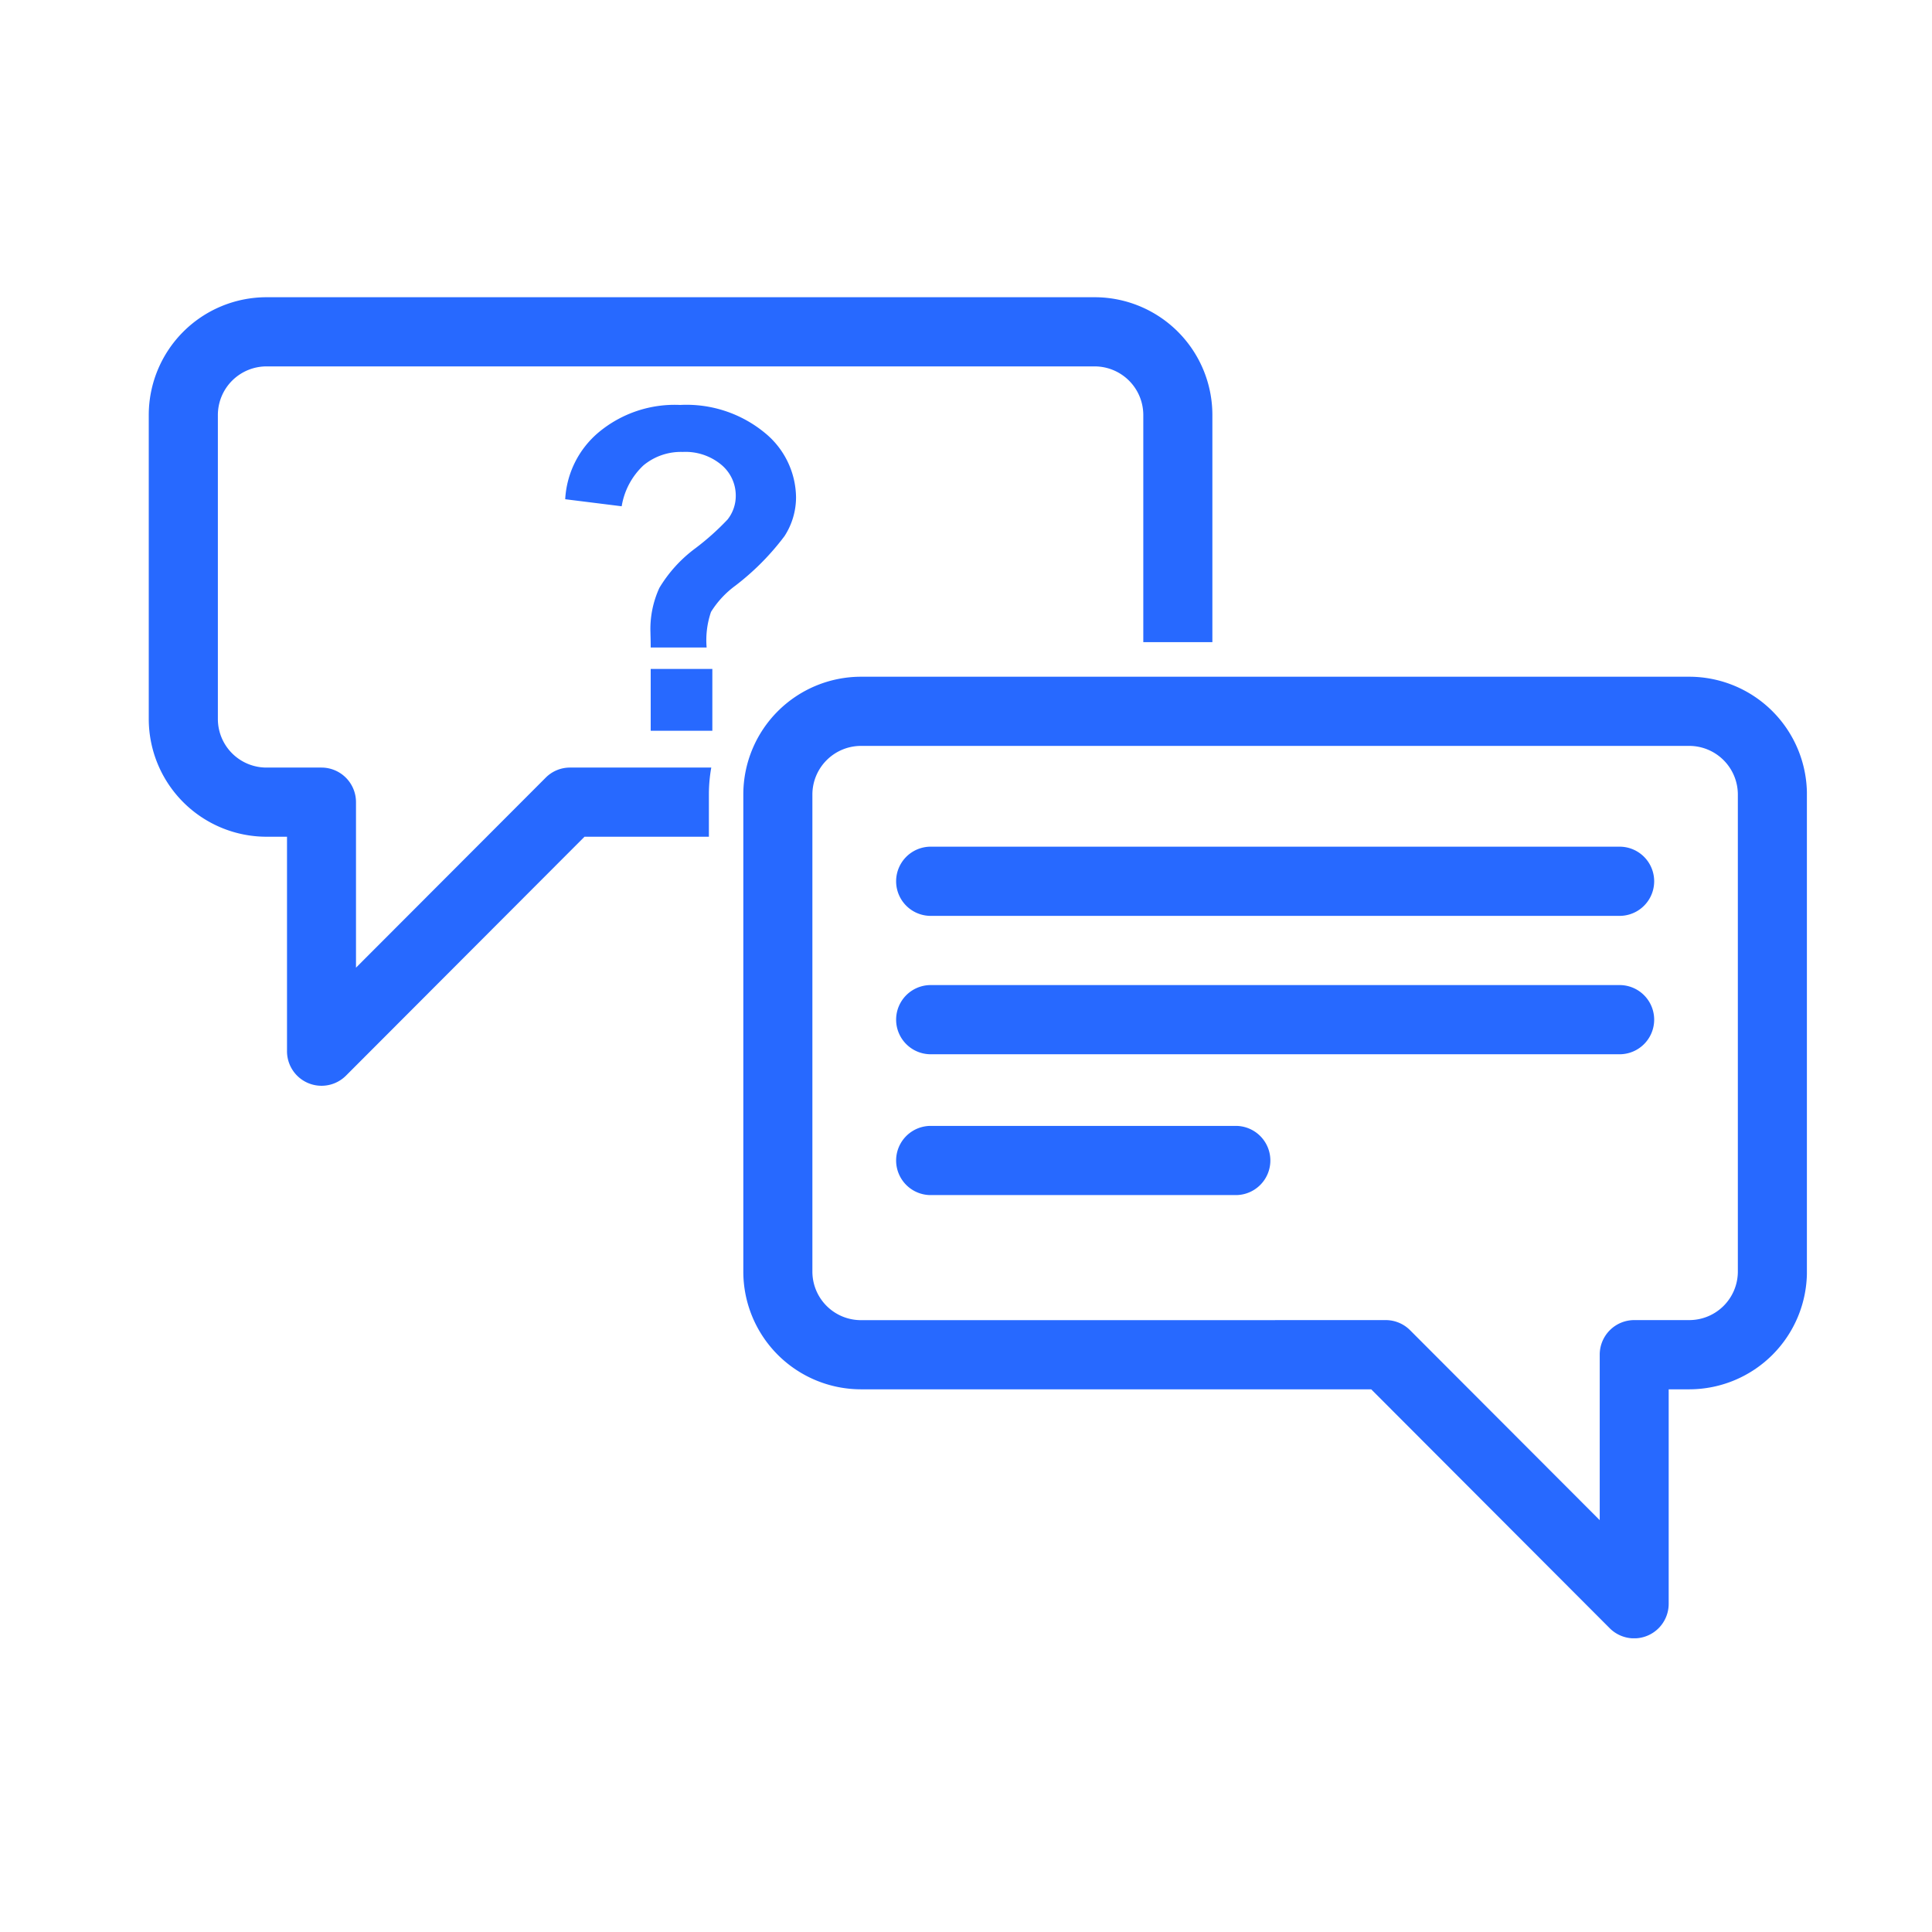
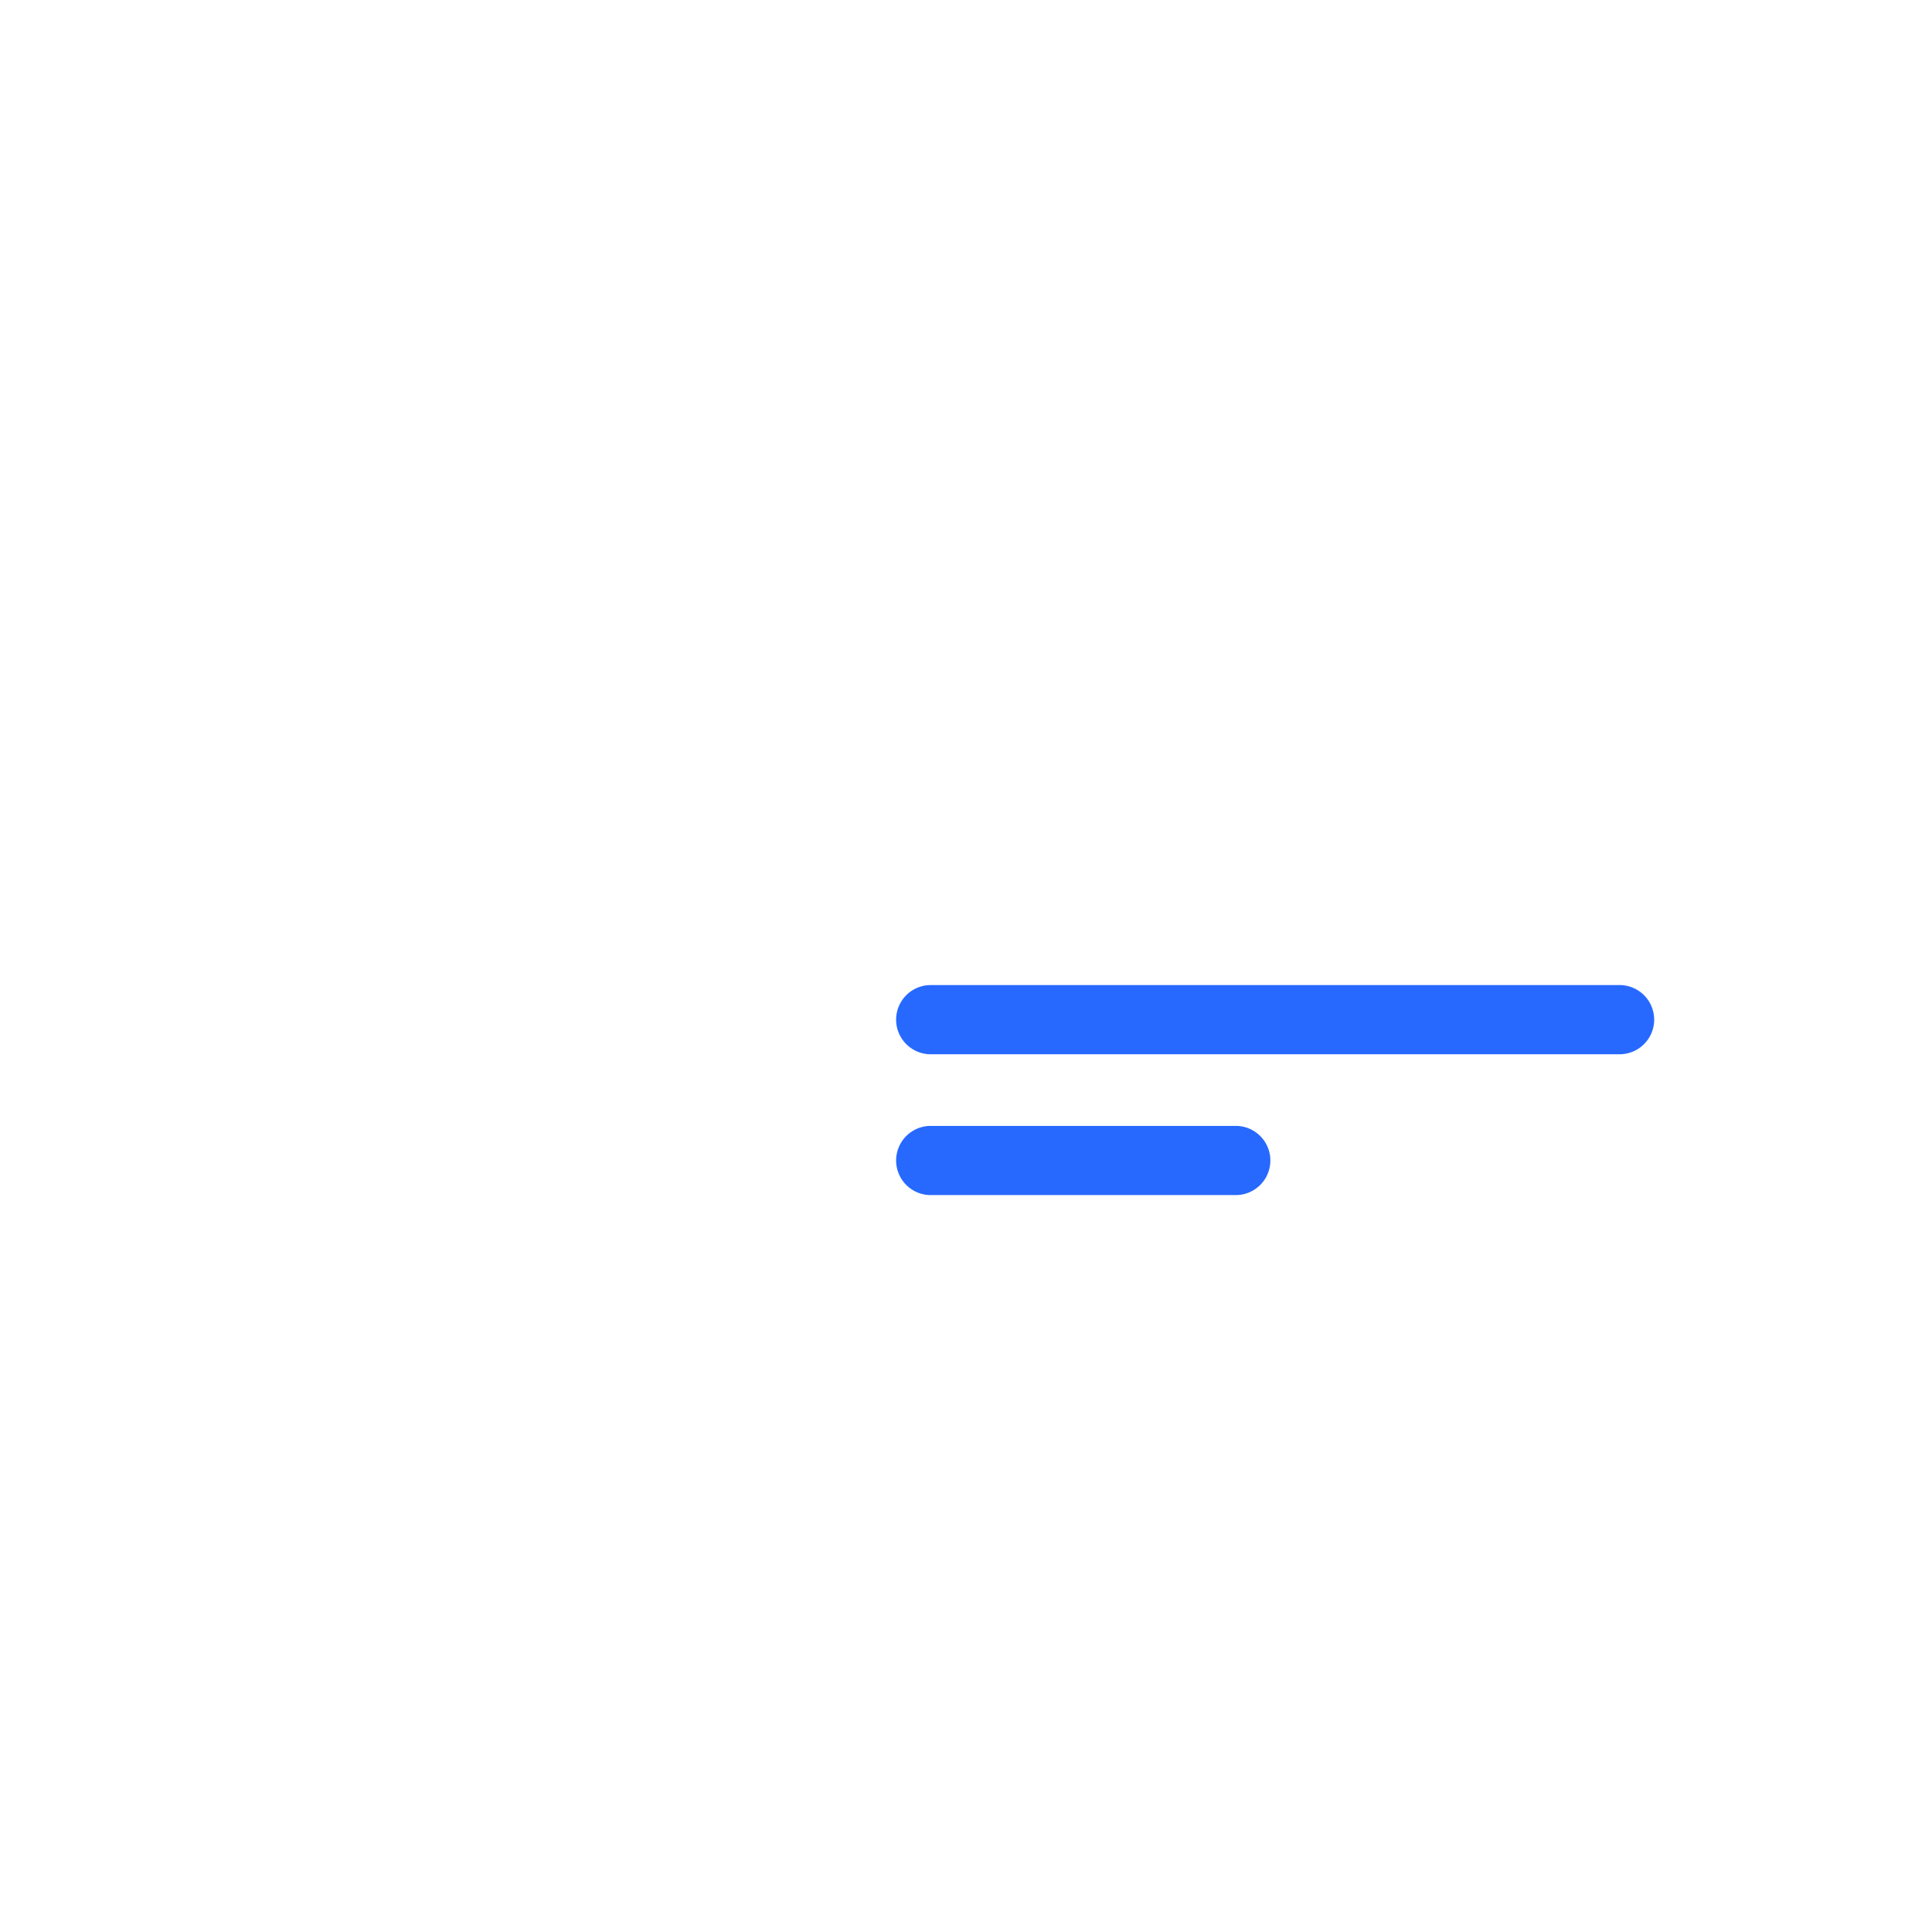
<svg xmlns="http://www.w3.org/2000/svg" width="65" height="65" viewBox="0 0 65 65">
  <defs>
    <clipPath id="clip-path">
      <rect id="Rectangle_10937" data-name="Rectangle 10937" width="65" height="65" transform="translate(7602 -1138)" fill="#fff" />
    </clipPath>
    <clipPath id="clip-path-2">
-       <path id="Path_48418" data-name="Path 48418" d="M140.285,20.727h36.127V47.308H140.285Zm0,0" transform="translate(-140.285 -20.727)" fill="#2769ff" />
-     </clipPath>
+       </clipPath>
    <clipPath id="clip-path-3">
      <path id="Path_48420" data-name="Path 48420" d="M189.352,52h35.81V84.384h-35.81Zm0,0" transform="translate(-189.352 -52)" fill="#2769ff" />
    </clipPath>
  </defs>
  <g id="High_volume_of_customer_queries" data-name="High volume of customer queries" transform="translate(-7602 1138)" clip-path="url(#clip-path)">
    <g id="Group_41126" data-name="Group 41126" transform="translate(-206.926 -195)">
      <g id="Group_41112" data-name="Group 41112" transform="translate(7813.926 -933)" clip-path="url(#clip-path-2)">
        <path id="Path_48417" data-name="Path 48417" d="M159.219,36.551h-4.747a1.151,1.151,0,0,0-.829.348l-6.374,6.384V37.714a1.163,1.163,0,0,0-1.163-1.163h-1.858a1.635,1.635,0,0,1-1.626-1.629V24.683a1.638,1.638,0,0,1,1.626-1.629h27.882a1.638,1.638,0,0,1,1.627,1.629v7.648h2.324V24.683a3.962,3.962,0,0,0-3.951-3.956H144.248a3.964,3.964,0,0,0-3.951,3.956V34.922a3.964,3.964,0,0,0,3.951,3.956h.7v7.214a1.162,1.162,0,0,0,1.984.824l8.025-8.038h4.185V37.451a5.133,5.133,0,0,1,.08-.9" transform="translate(-140.292 -20.727)" fill="#2769ff" />
      </g>
      <g id="Group_41113" data-name="Group 41113" transform="translate(7833.907 -920.265)" clip-path="url(#clip-path-3)">
-         <path id="Path_48419" data-name="Path 48419" d="M221.252,54.409H207.31V52.082h13.941a3.962,3.962,0,0,1,3.951,3.956V72.1a3.962,3.962,0,0,1-3.951,3.956h-.7v7.214a1.162,1.162,0,0,1-1.984.824l-8.024-8.038H207.31V73.727h3.718a1.16,1.16,0,0,1,.829.347l6.374,6.384V74.89a1.162,1.162,0,0,1,1.163-1.163h1.858a1.634,1.634,0,0,0,1.626-1.629V56.038a1.638,1.638,0,0,0-1.626-1.629Zm-13.941,0H193.369a1.638,1.638,0,0,0-1.627,1.629V72.1a1.634,1.634,0,0,0,1.627,1.629H207.31v2.327H193.369a3.962,3.962,0,0,1-3.951-3.956V56.038a3.962,3.962,0,0,1,3.951-3.956H207.31v2.327" transform="translate(-189.391 -52.049)" fill="#2769ff" />
-       </g>
+         </g>
      <path id="Path_48421" data-name="Path 48421" d="M203.124,77.555a1.164,1.164,0,0,0,0,2.327h23.244a1.164,1.164,0,0,0,0-2.327H203.124" transform="translate(7637.081 -987.413)" fill="#2769ff" />
-       <path id="Path_48422" data-name="Path 48422" d="M203.124,66.121a1.164,1.164,0,0,0,0,2.327h23.244a1.164,1.164,0,0,0,0-2.327H203.124" transform="translate(7637.081 -980.635)" fill="#2769ff" />
      <path id="Path_48423" data-name="Path 48423" d="M203.124,89.191a1.164,1.164,0,0,0,0,2.327h10.331a1.164,1.164,0,0,0,0-2.327H203.124" transform="translate(7637.081 -994.311)" fill="#2769ff" />
-       <path id="Path_48424" data-name="Path 48424" d="M179.459,37.8h-1.882c0-.272-.008-.436-.008-.5a3.31,3.31,0,0,1,.3-1.506,4.6,4.6,0,0,1,1.212-1.333,8.643,8.643,0,0,0,1.083-.969,1.281,1.281,0,0,0,.275-.8,1.349,1.349,0,0,0-.484-1.039,1.883,1.883,0,0,0-1.3-.433,1.974,1.974,0,0,0-1.322.452,2.418,2.418,0,0,0-.732,1.376l-1.9-.237a3.161,3.161,0,0,1,1.123-2.249,3.994,3.994,0,0,1,2.744-.923,4.144,4.144,0,0,1,2.844.935,2.838,2.838,0,0,1,1.055,2.178,2.407,2.407,0,0,1-.388,1.3,8.591,8.591,0,0,1-1.657,1.67,3.167,3.167,0,0,0-.816.88A2.943,2.943,0,0,0,179.459,37.8ZM177.577,40.6V38.521h2.074V40.6h-2.074" transform="translate(7653.241 -959.015)" fill="#2769ff" />
    </g>
  </g>
</svg>